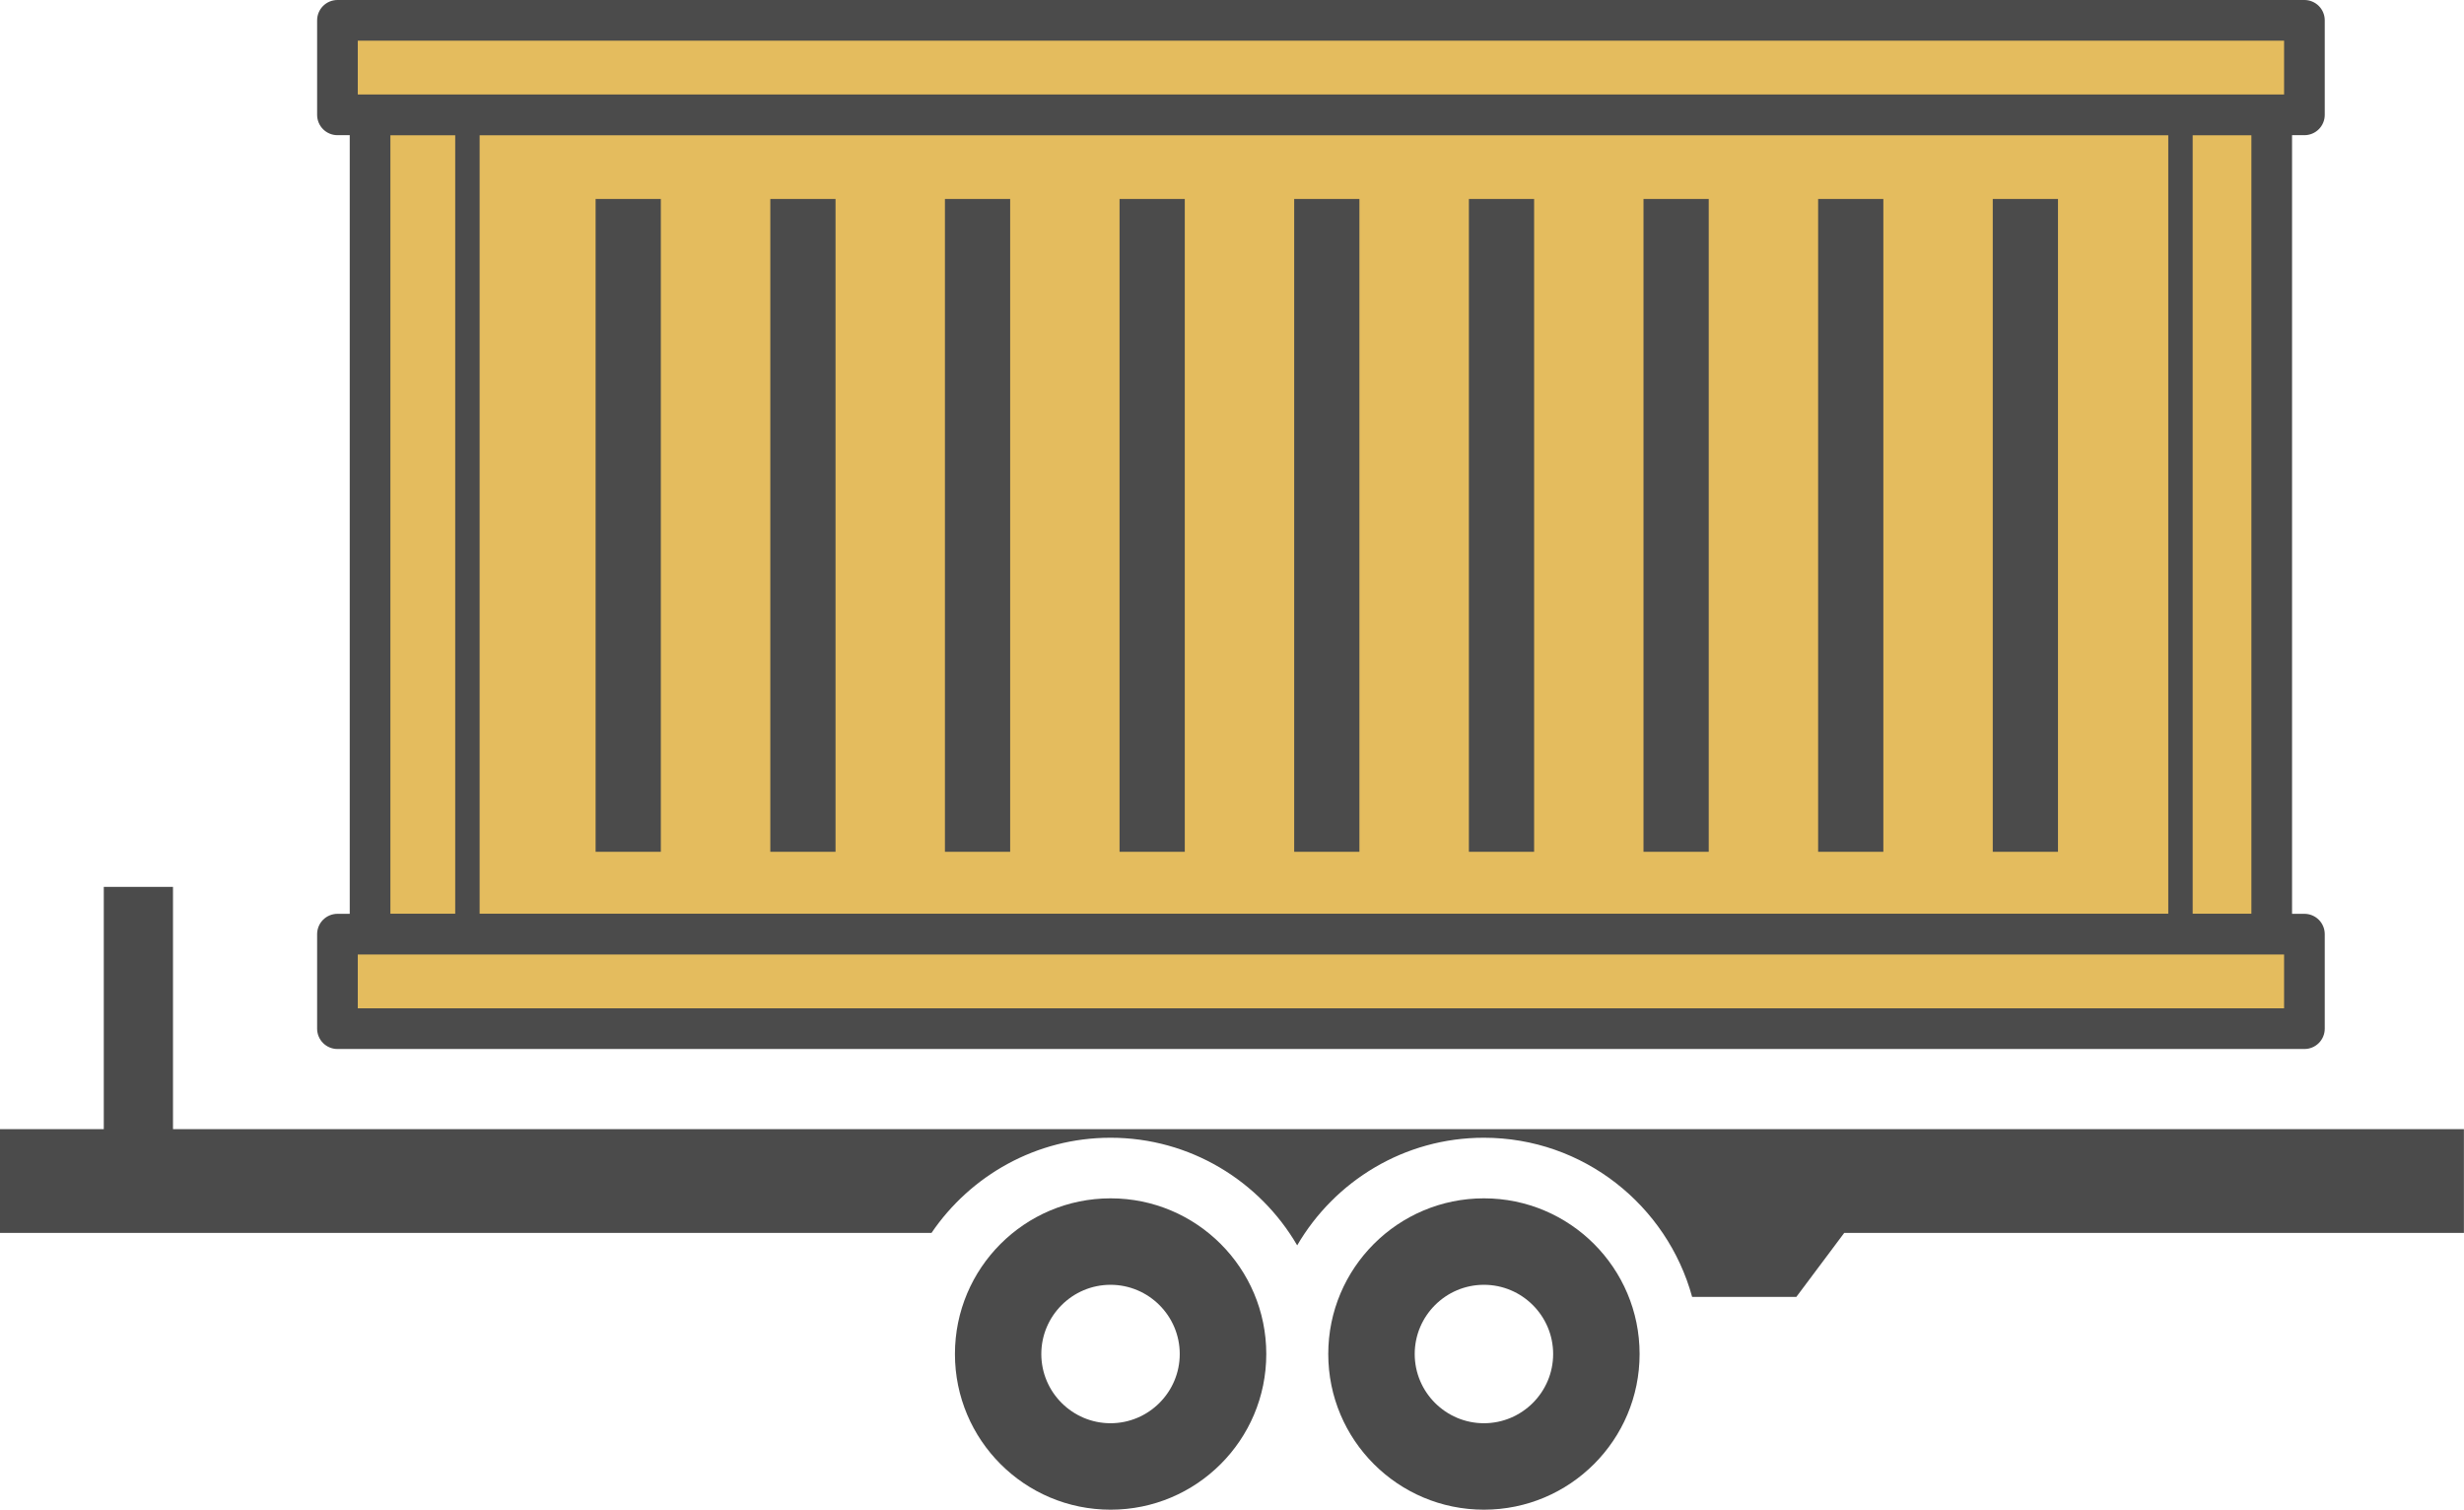
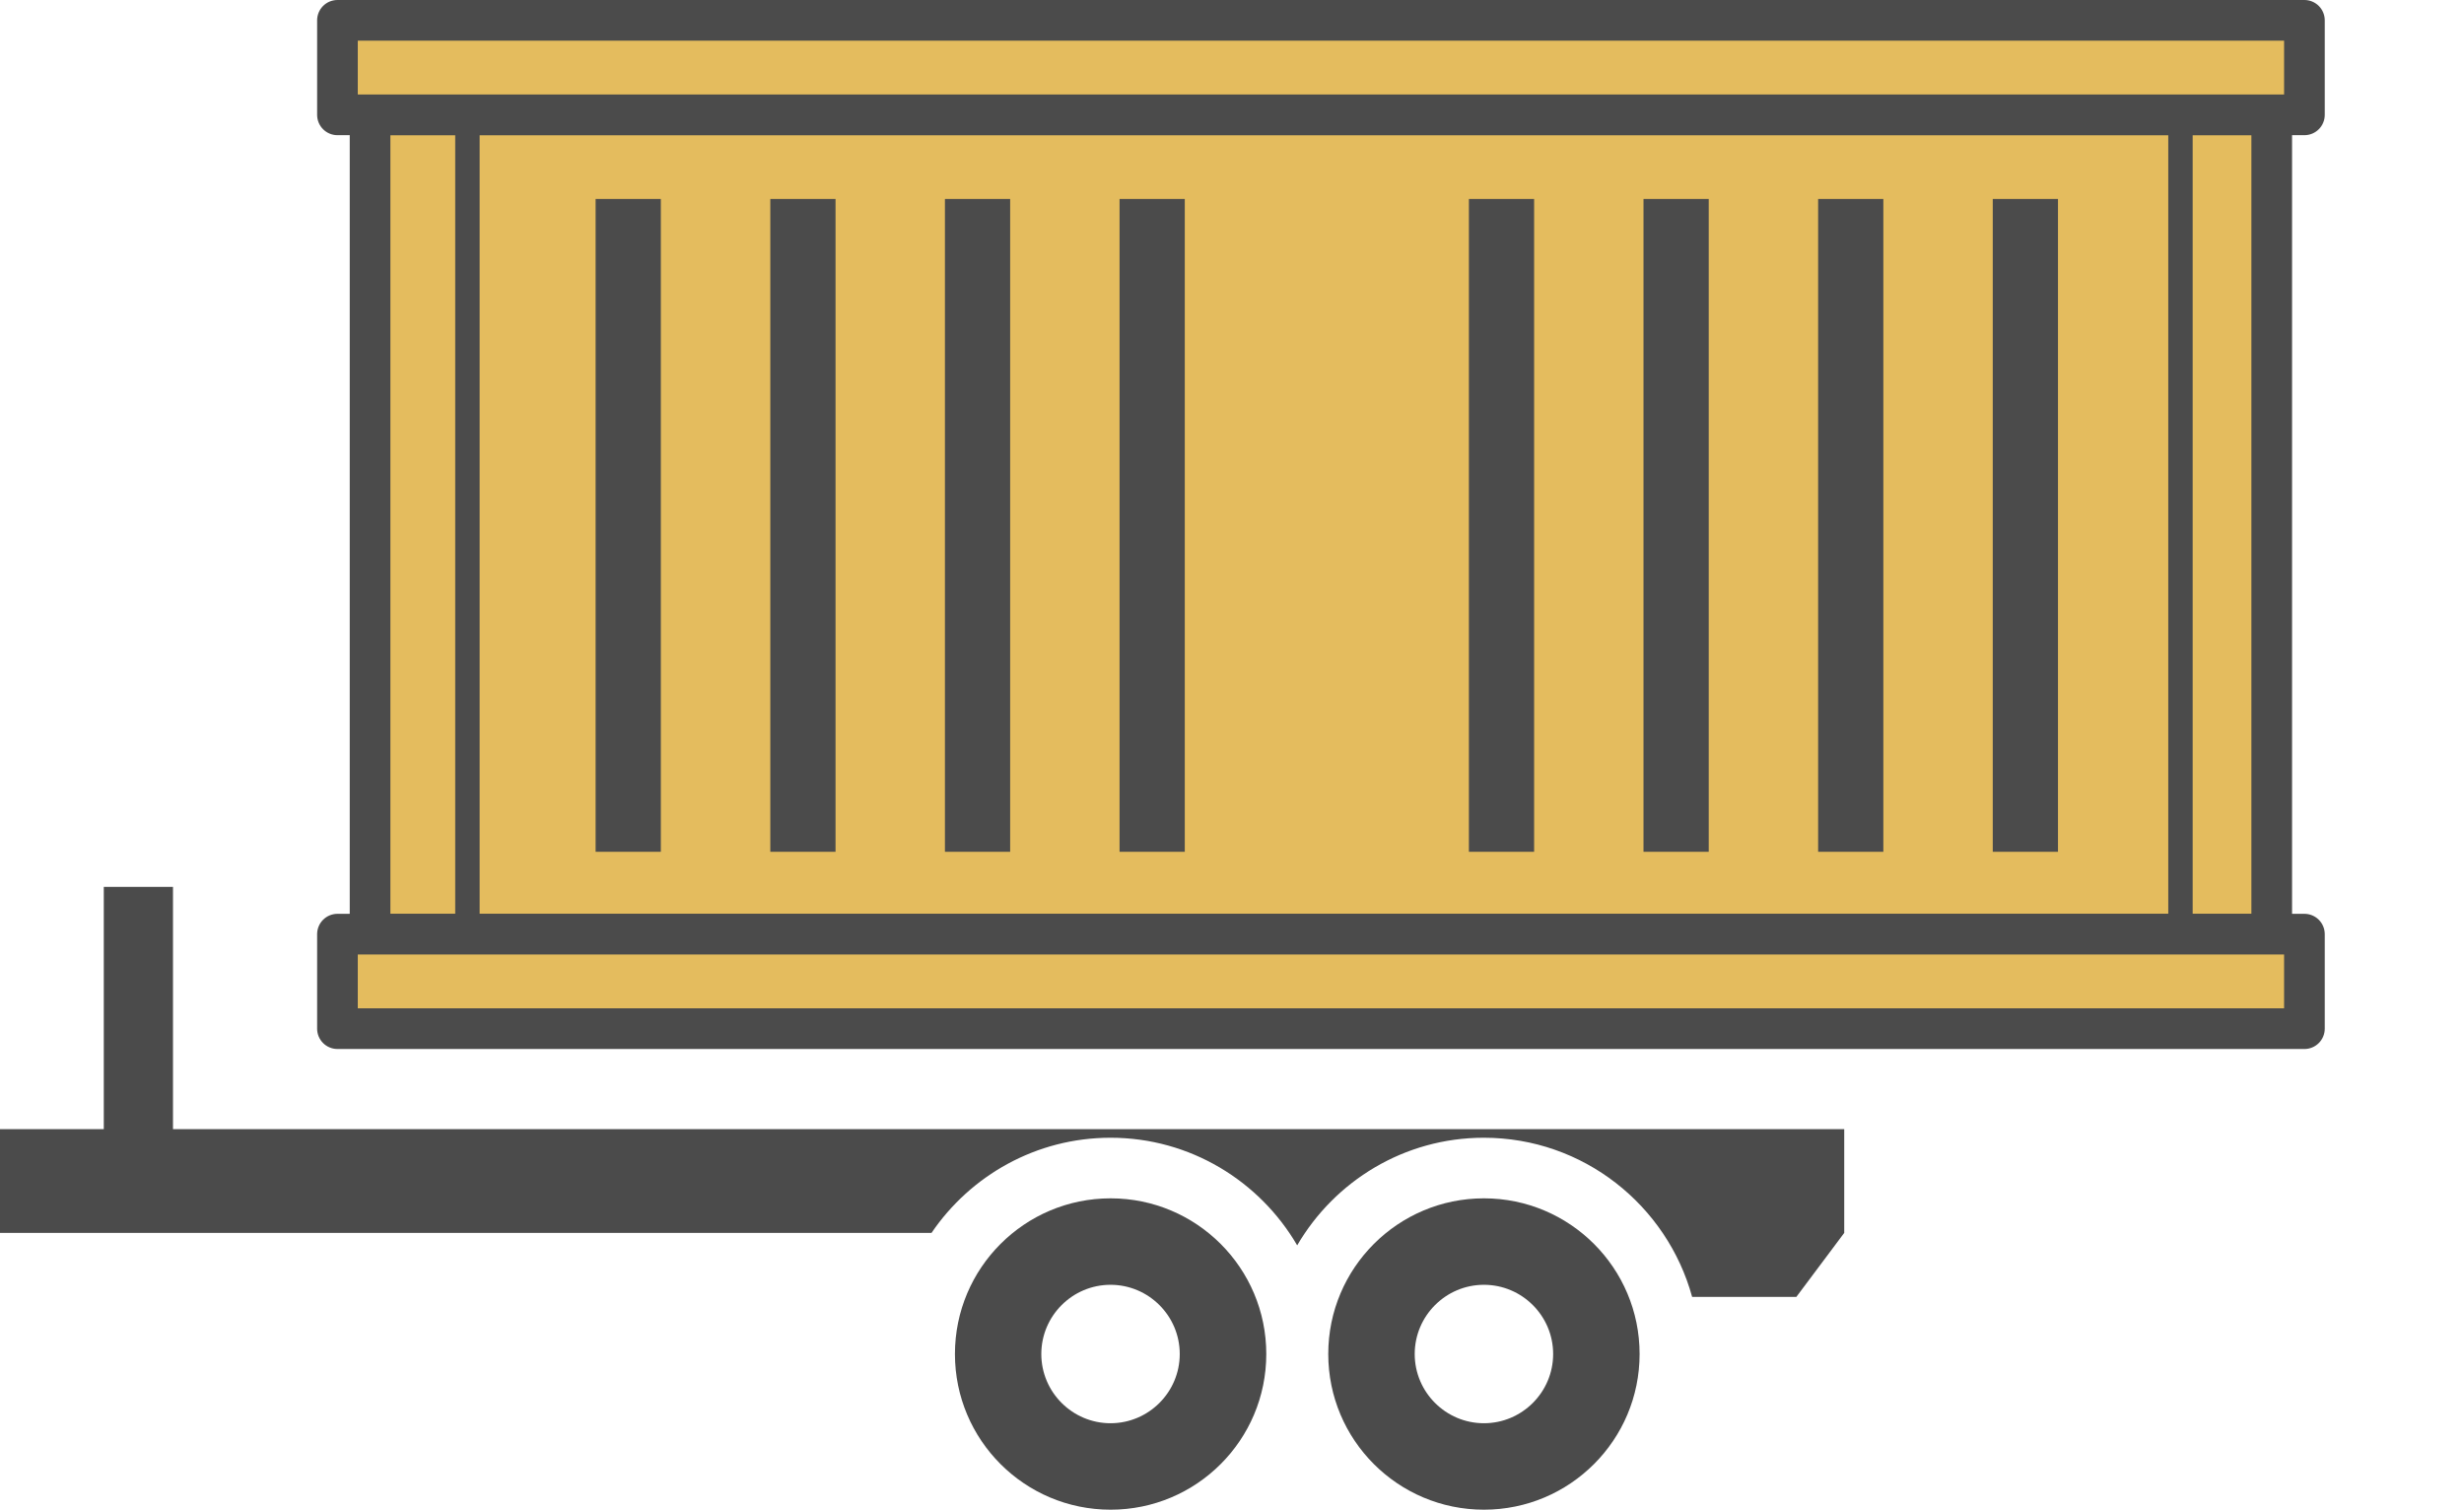
<svg xmlns="http://www.w3.org/2000/svg" id="_レイヤー_2" viewBox="0 0 302.95 185.61">
  <defs>
    <style>.cls-1{stroke-width:4.01px;}.cls-1,.cls-2{stroke-linecap:round;}.cls-1,.cls-2,.cls-3,.cls-4{fill:#e4bc5e;stroke:#4b4b4b;stroke-linejoin:round;}.cls-2{stroke-width:5px;}.cls-3{stroke-width:3px;}.cls-4{stroke-width:8.02px;}.cls-5{fill:#4b4b4b;}</style>
  </defs>
  <g id="_レイヤー_1-2">
-     <path class="cls-5" d="M302.95,138.82H21.27v-29.78h-8.51v29.78H0v12.76h114.53c4.79-7.05,12.87-11.7,22.01-11.7,9.79,0,18.34,5.33,22.95,13.23,4.61-7.9,13.16-13.23,22.95-13.23,12.23,0,22.52,8.31,25.61,19.57h12.81l5.89-7.87h76.19v-12.76Z" />
+     <path class="cls-5" d="M302.95,138.82H21.27v-29.78h-8.51v29.78H0v12.76h114.53c4.79-7.05,12.87-11.7,22.01-11.7,9.79,0,18.34,5.33,22.95,13.23,4.61-7.9,13.16-13.23,22.95-13.23,12.23,0,22.52,8.31,25.61,19.57h12.81l5.89-7.87v-12.76Z" />
    <path class="cls-5" d="M155.69,166.47c0-10.57-8.57-19.14-19.14-19.14s-19.14,8.57-19.14,19.14,8.57,19.14,19.14,19.14,19.14-8.57,19.14-19.14ZM145.05,166.47c0,4.69-3.82,8.51-8.51,8.51s-8.51-3.82-8.51-8.51,3.82-8.51,8.51-8.51,8.51,3.82,8.51,8.51Z" />
    <path class="cls-5" d="M182.45,147.33c-10.57,0-19.14,8.57-19.14,19.14s8.57,19.14,19.14,19.14,19.14-8.57,19.14-19.14-8.57-19.14-19.14-19.14ZM190.96,166.47c0,4.69-3.82,8.51-8.51,8.51s-8.51-3.82-8.51-8.51,3.82-8.51,8.51-8.51,8.51,3.82,8.51,8.51Z" />
    <rect class="cls-1" x="45.5" y="14.12" width="233.81" height="100.73" />
    <rect class="cls-2" x="45.5" y="14.12" width="233.81" height="100.73" />
    <rect class="cls-2" x="41.49" y="2.5" width="241.84" height="11.62" />
    <rect class="cls-2" x="41.49" y="114.85" width="241.84" height="11.62" />
    <line class="cls-4" x1="77.24" y1="24.46" x2="77.24" y2="104.72" />
    <line class="cls-4" x1="98.72" y1="24.46" x2="98.72" y2="104.72" />
    <line class="cls-4" x1="120.19" y1="24.46" x2="120.19" y2="104.72" />
    <line class="cls-4" x1="141.66" y1="24.46" x2="141.66" y2="104.72" />
    <line class="cls-4" x1="184.61" y1="24.46" x2="184.61" y2="104.72" />
-     <line class="cls-4" x1="163.13" y1="24.46" x2="163.13" y2="104.72" />
    <line class="cls-4" x1="206.08" y1="24.46" x2="206.08" y2="104.72" />
    <line class="cls-4" x1="227.55" y1="24.46" x2="227.55" y2="104.72" />
    <line class="cls-4" x1="249.02" y1="24.46" x2="249.02" y2="104.72" />
    <line class="cls-3" x1="57.47" y1="14.12" x2="57.47" y2="114.85" />
    <line class="cls-3" x1="268.09" y1="14.12" x2="268.09" y2="114.85" />
  </g>
</svg>